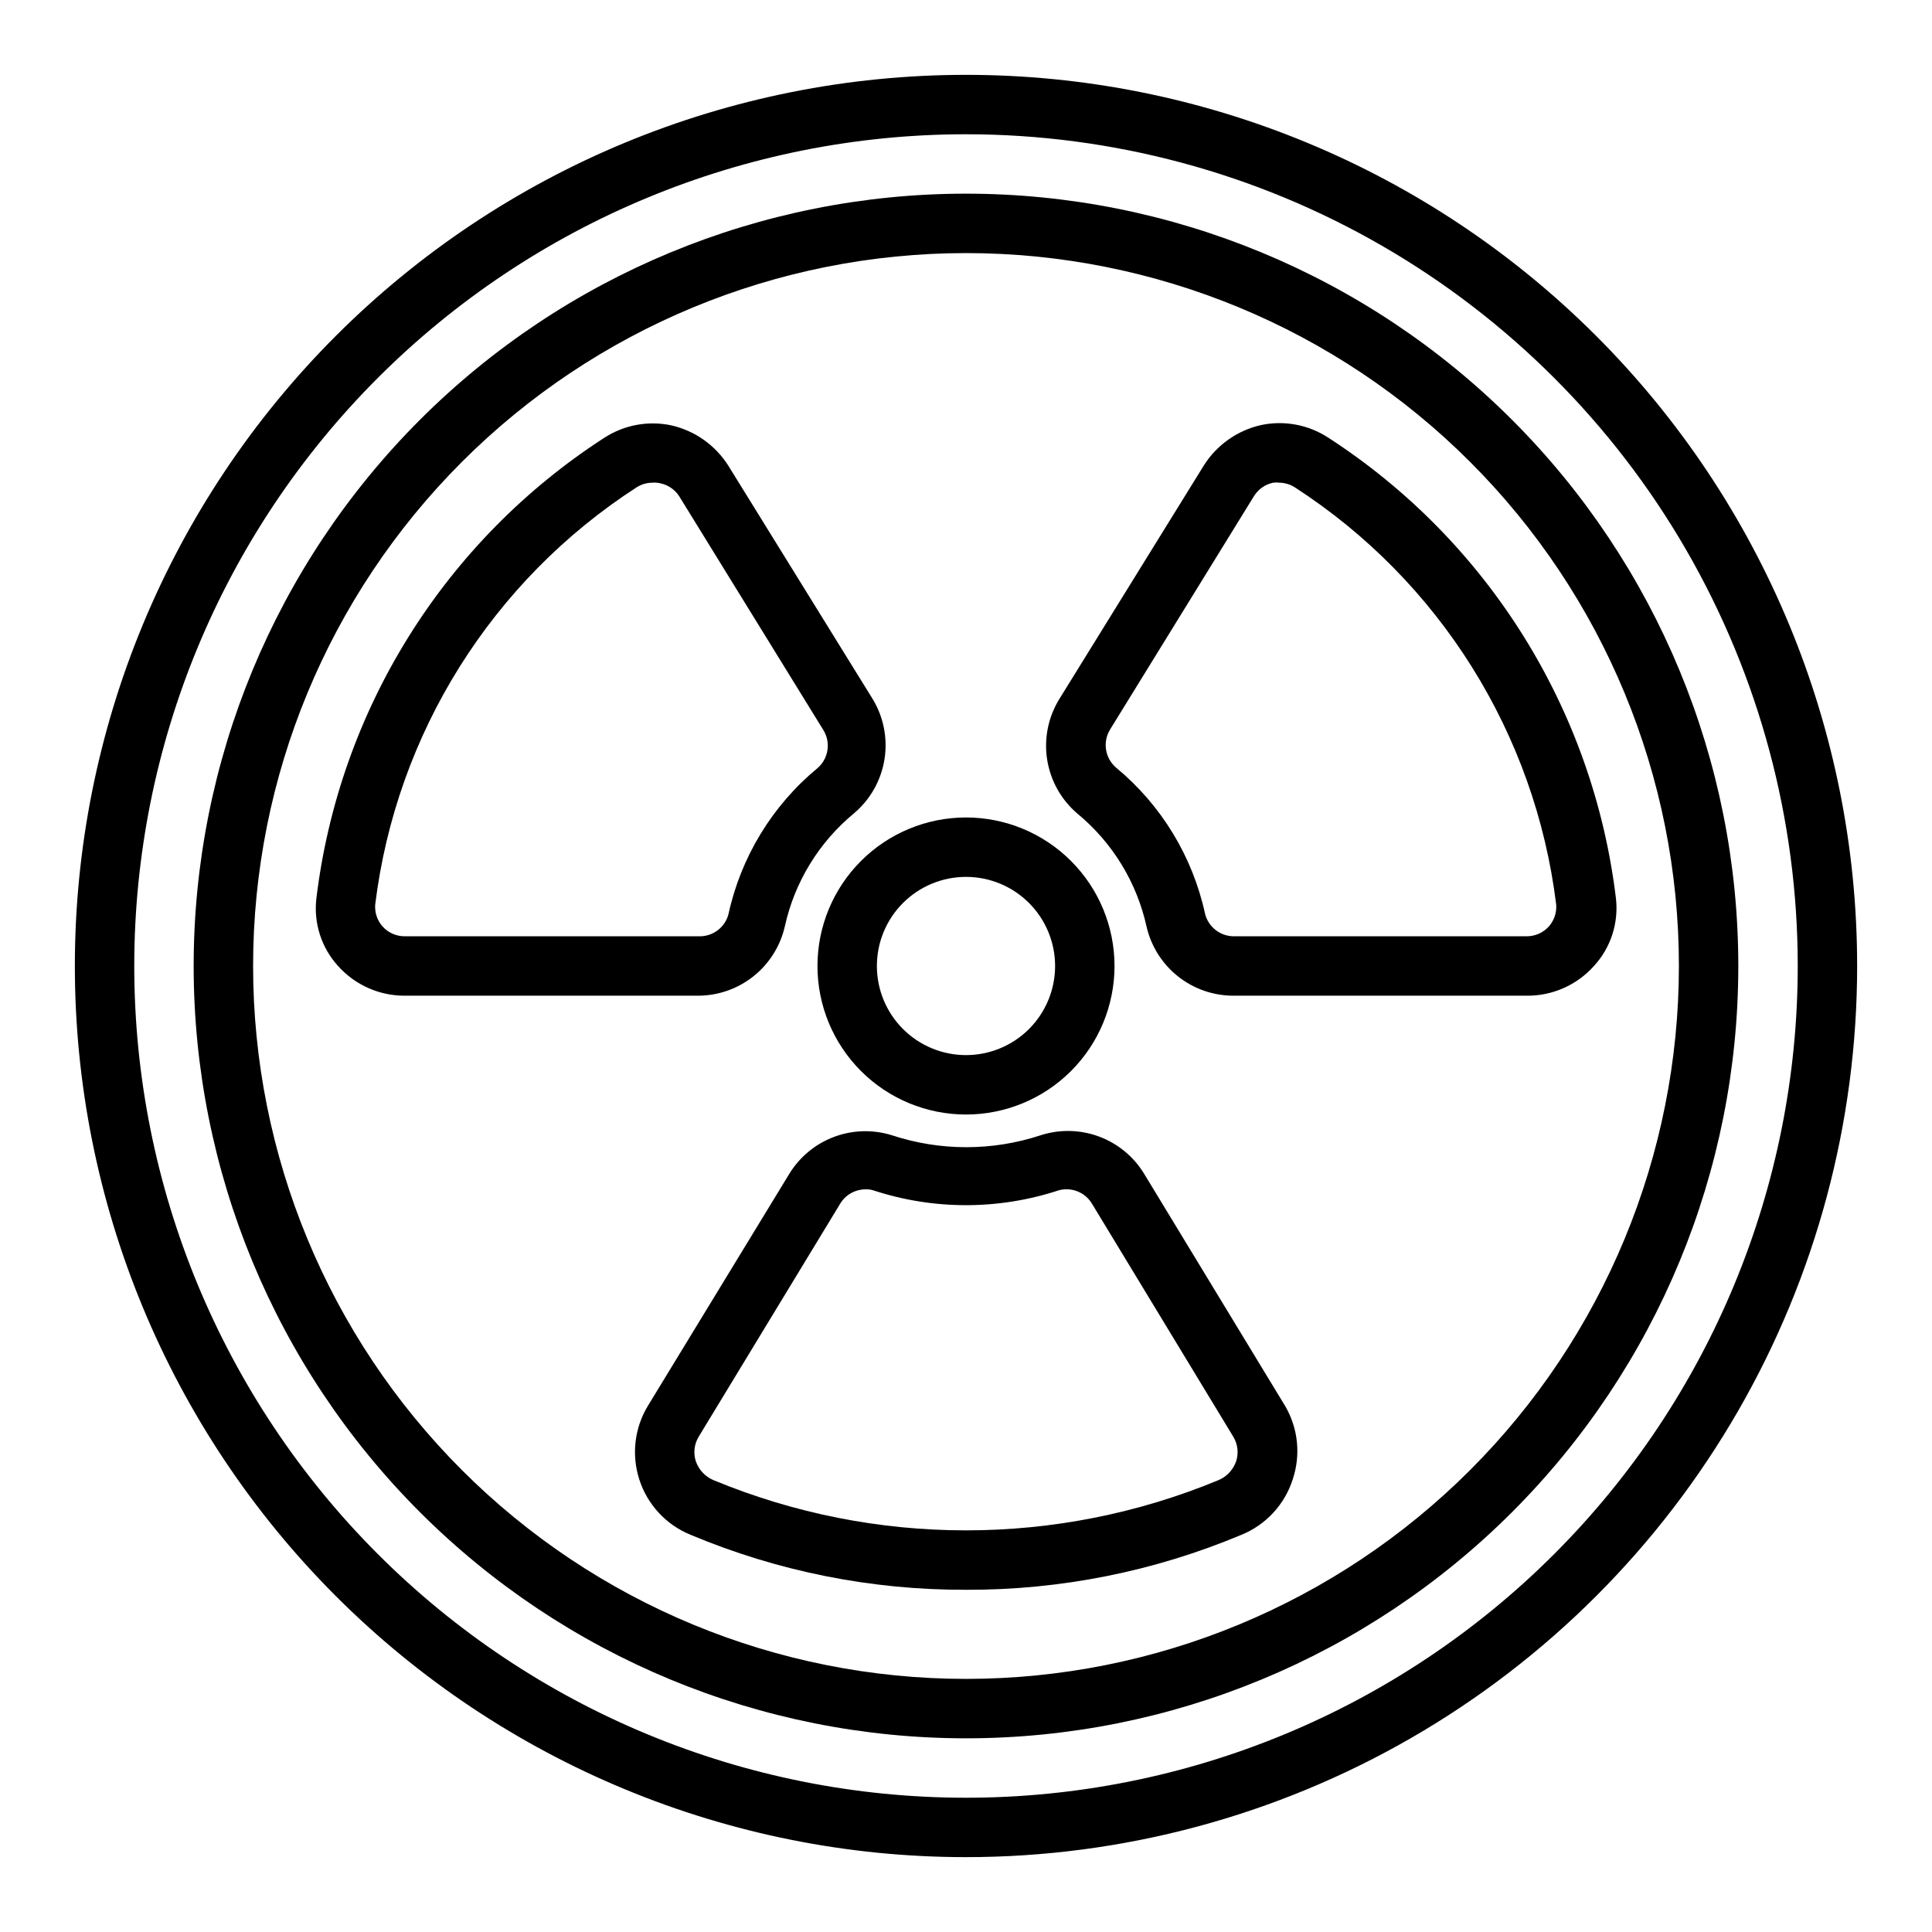
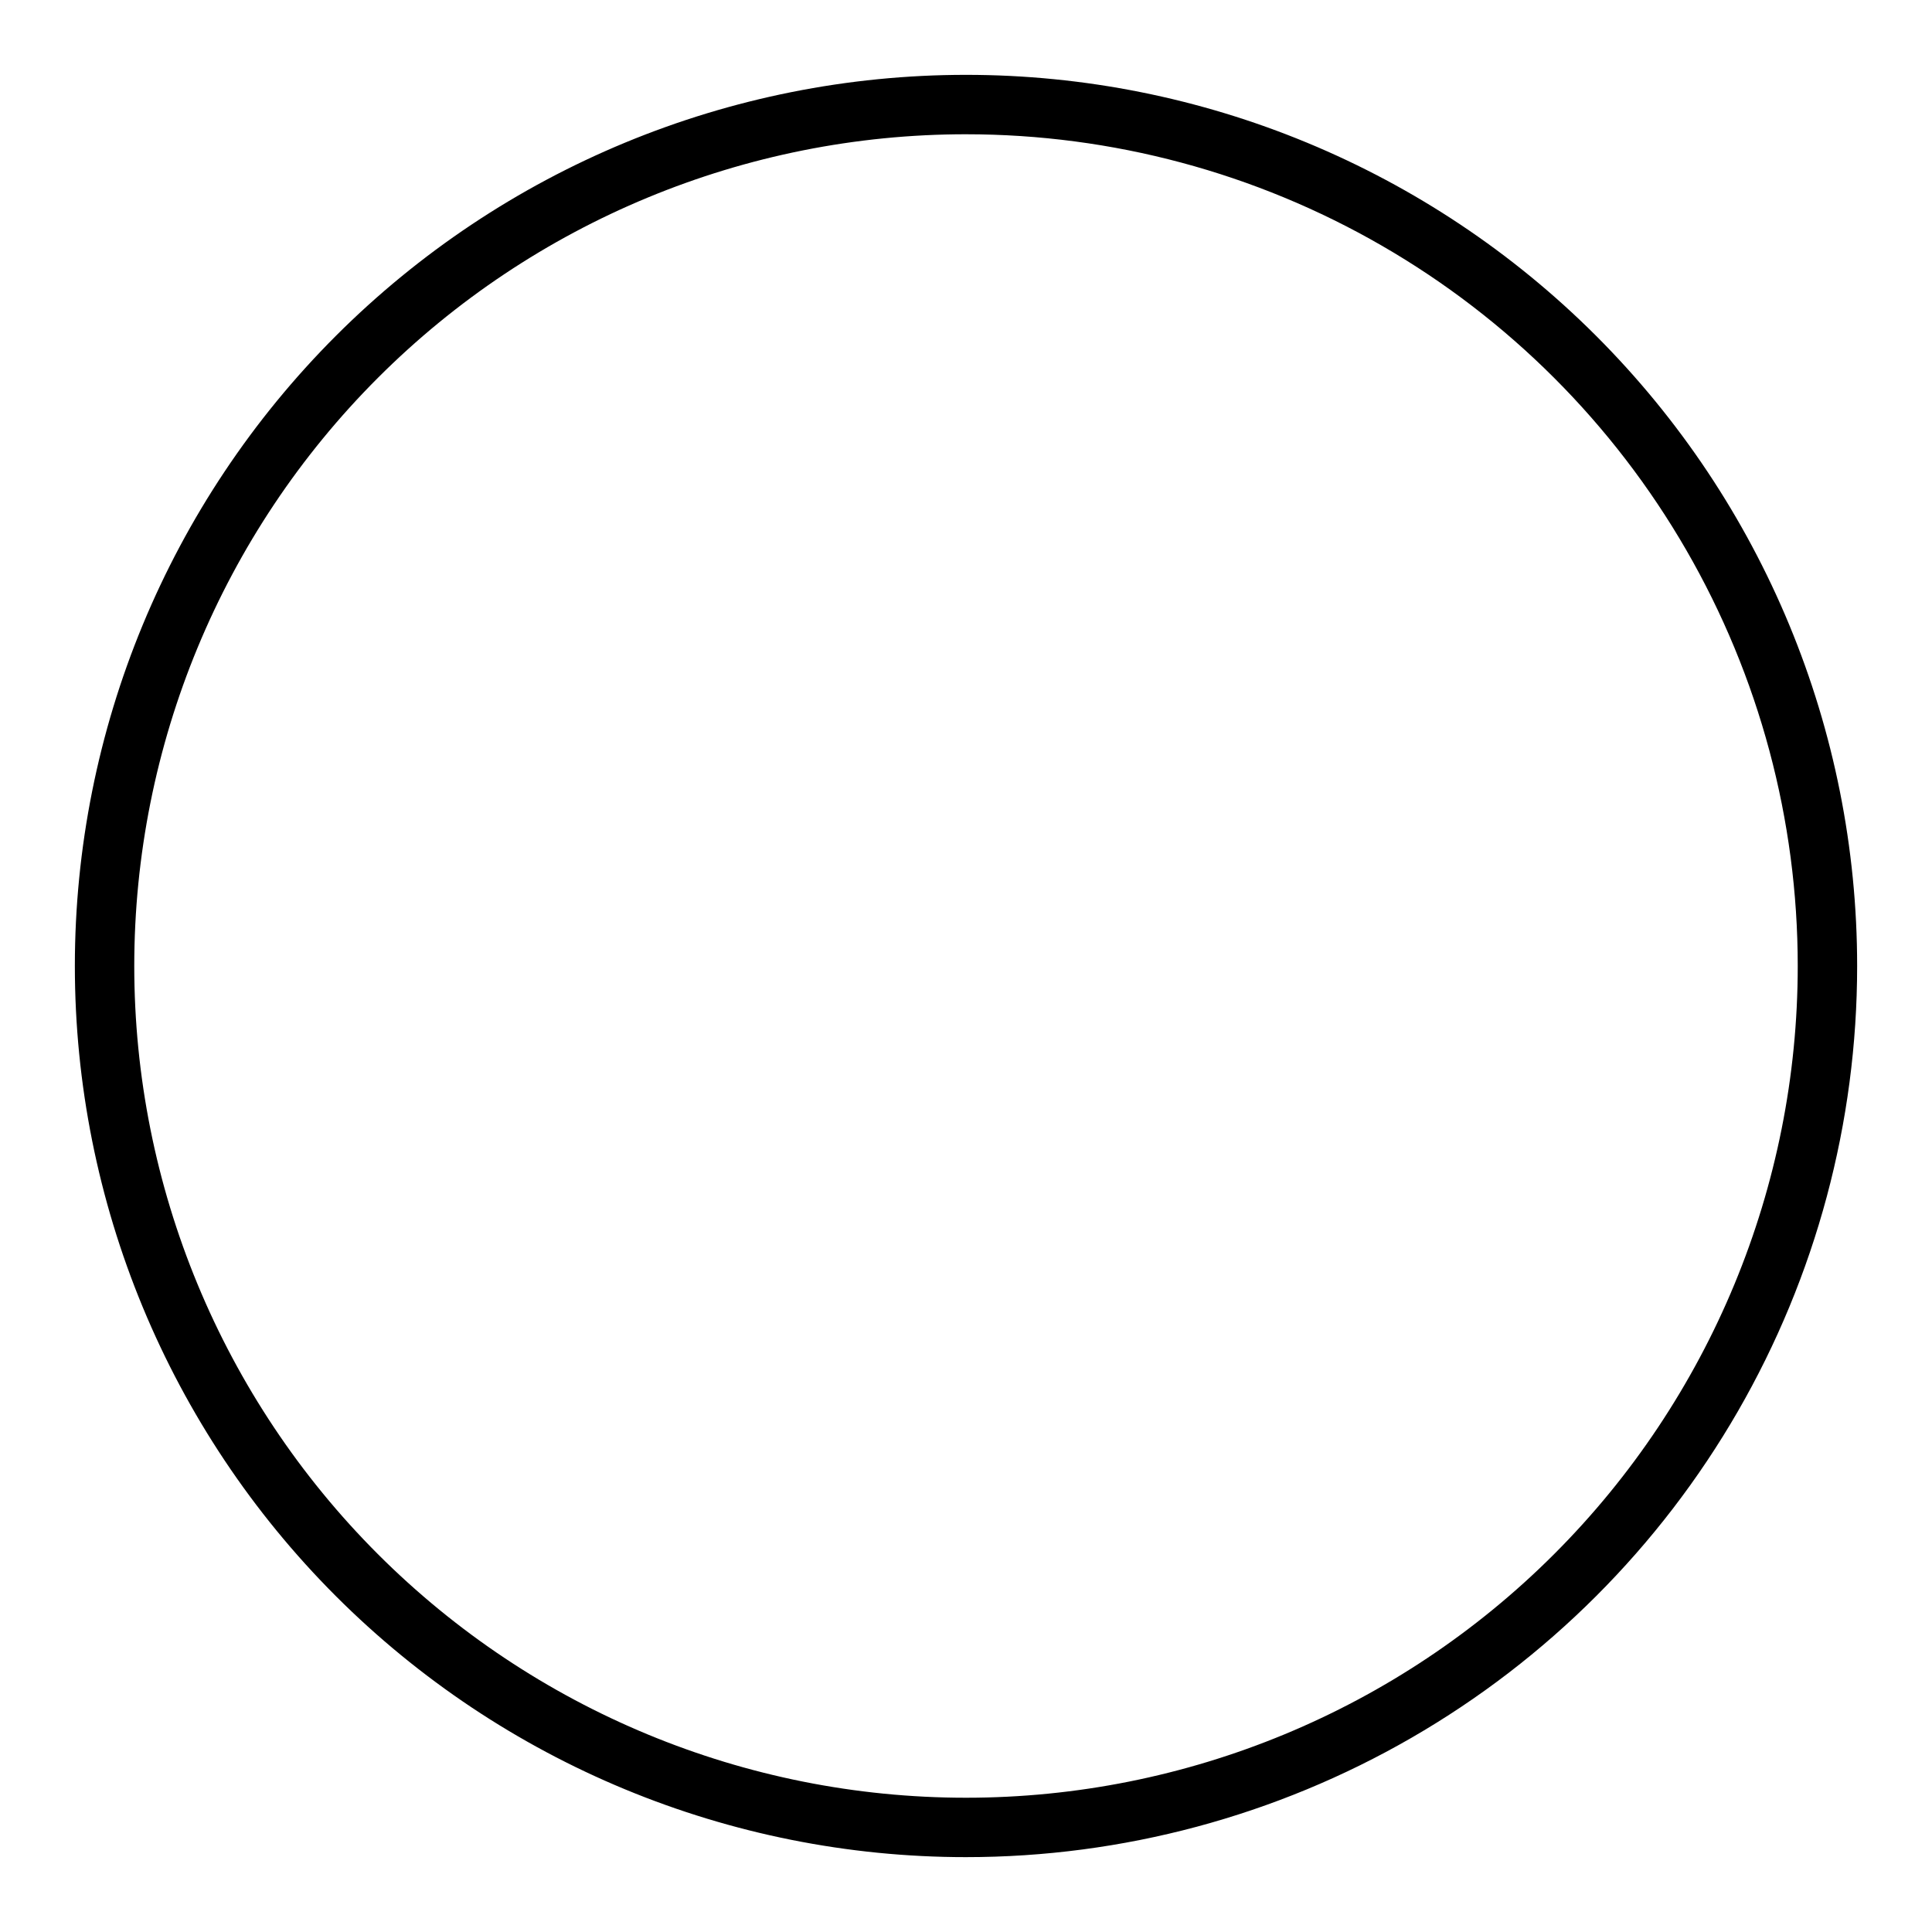
<svg xmlns="http://www.w3.org/2000/svg" fill="#000000" width="800px" height="800px" version="1.1" viewBox="144 144 512 512">
  <g>
    <path d="m400 636.16c-62.637 0-122.7-24.883-166.99-69.172-44.289-44.289-69.172-104.36-69.172-166.99 0-62.637 24.883-122.7 69.172-166.99 44.289-44.289 104.36-69.172 166.99-69.172 62.633 0 122.7 24.883 166.99 69.172 44.289 44.289 69.172 104.36 69.172 166.99 0 41.453-10.914 82.18-31.641 118.08-20.727 35.902-50.539 65.715-86.441 86.441-35.898 20.727-76.625 31.641-118.08 31.641zm0-456.58c-58.461 0-114.52 23.223-155.86 64.559s-64.559 97.398-64.559 155.86c0 58.457 23.223 114.52 64.559 155.86 41.336 41.336 97.398 64.559 155.86 64.559 58.457 0 114.52-23.223 155.86-64.559 41.336-41.336 64.559-97.398 64.559-155.86 0-38.691-10.184-76.703-29.527-110.21-19.348-33.508-47.172-61.332-80.68-80.676-33.508-19.348-71.516-29.531-110.21-29.531z" />
-     <path d="m400 604.67c-54.285 0-106.34-21.562-144.73-59.949-38.383-38.383-59.949-90.441-59.949-144.72 0-54.285 21.566-106.34 59.949-144.73 38.383-38.383 90.441-59.949 144.73-59.949 54.281 0 106.34 21.566 144.72 59.949 38.387 38.383 59.949 90.441 59.949 144.73 0 54.281-21.562 106.34-59.949 144.72-38.383 38.387-90.441 59.949-144.72 59.949zm0-393.6c-50.109 0-98.164 19.906-133.59 55.336s-55.336 83.484-55.336 133.59c0 50.105 19.906 98.16 55.336 133.59 35.43 35.434 83.484 55.336 133.59 55.336 50.105 0 98.16-19.902 133.59-55.336 35.434-35.43 55.336-83.484 55.336-133.59 0-50.109-19.902-98.164-55.336-133.59-35.43-35.43-83.484-55.336-133.59-55.336z" />
-     <path d="m400 565.31c-25.055 0.082-49.871-4.871-72.977-14.566-6.5-2.637-11.488-8.031-13.617-14.719-2.086-6.508-1.254-13.598 2.281-19.445l37.473-61.48c2.746-4.5 6.918-7.953 11.855-9.809s10.352-2.004 15.383-0.426c12.781 4.207 26.574 4.207 39.359 0 5.062-1.637 10.531-1.52 15.516 0.34 4.988 1.855 9.199 5.344 11.957 9.895l37.473 61.715v0.004c3.336 5.84 4.023 12.828 1.887 19.207-2.125 6.688-7.117 12.082-13.617 14.719-23.102 9.695-47.918 14.648-72.973 14.566zm-26.766-106.12c-2.723 0.055-5.227 1.516-6.613 3.859l-37.473 61.715c-1.156 1.918-1.441 4.234-0.785 6.375 0.762 2.309 2.484 4.176 4.723 5.117 42.844 17.742 90.98 17.742 133.82 0 2.238-0.941 3.961-2.809 4.723-5.117 0.656-2.141 0.371-4.457-0.785-6.375l-37.473-61.793c-1.805-2.988-5.359-4.43-8.738-3.543-16 5.273-33.273 5.273-49.277 0-0.691-0.199-1.41-0.281-2.125-0.238z" />
-     <path d="m548.62 407.87h-77.773c-5.332-0.004-10.504-1.809-14.676-5.125-4.176-3.316-7.102-7.945-8.312-13.137-2.586-11.77-9.043-22.332-18.34-29.996-4.309-3.668-7.152-8.762-8.02-14.355-0.867-5.59 0.305-11.305 3.297-16.109l38.18-61.715c3.426-5.477 8.891-9.355 15.191-10.785 6.133-1.305 12.535-0.113 17.789 3.309 20.895 13.508 38.559 31.449 51.742 52.547 13.184 21.102 21.562 44.844 24.539 69.547 0.758 6.543-1.367 13.098-5.824 17.949-4.523 5.059-11.008 7.926-17.793 7.871zm-65.492-135.95c-0.578-0.074-1.16-0.074-1.734 0-2.133 0.445-3.984 1.758-5.117 3.621l-38.102 61.797 0.004-0.004c-2.019 3.293-1.352 7.559 1.574 10.078 12 9.922 20.316 23.59 23.613 38.809 0.883 3.426 3.945 5.84 7.481 5.902h77.617c2.316 0.043 4.531-0.934 6.062-2.676 1.348-1.566 2.027-3.602 1.887-5.668-5.559-45.352-30.965-85.898-69.352-110.68-1.184-0.734-2.543-1.145-3.934-1.18z" />
-     <path d="m329.15 407.87h-77.773c-6.785 0.055-13.266-2.812-17.793-7.871-4.406-4.848-6.5-11.363-5.746-17.871 2.981-24.699 11.359-48.445 24.539-69.543 13.184-21.102 30.848-39.043 51.742-52.551 5.258-3.422 11.656-4.609 17.789-3.309 6.258 1.43 11.691 5.277 15.117 10.707l38.18 61.715c2.953 4.812 4.082 10.523 3.188 16.098-0.895 5.574-3.758 10.645-8.07 14.289-9.297 7.664-15.754 18.227-18.34 29.992-1.188 5.18-4.086 9.809-8.23 13.137-4.141 3.328-9.285 5.164-14.602 5.207zm-12.277-135.95c-1.449 0.008-2.863 0.418-4.094 1.18-38.387 24.781-63.793 65.328-69.352 110.68-0.141 2.066 0.539 4.102 1.887 5.668 1.527 1.742 3.746 2.719 6.062 2.676h77.773c3.641 0.137 6.894-2.238 7.875-5.746 3.297-15.219 11.613-28.887 23.613-38.809 2.926-2.519 3.594-6.785 1.574-10.074l-38.102-61.797h0.004c-1.133-1.863-2.984-3.176-5.117-3.621-0.695-0.164-1.414-0.219-2.125-0.156z" />
-     <path d="m400 439.36c-10.441 0-20.453-4.148-27.832-11.527-7.383-7.383-11.531-17.395-11.531-27.832 0-10.441 4.148-20.453 11.531-27.832 7.379-7.383 17.391-11.531 27.832-11.531 10.438 0 20.449 4.148 27.832 11.531 7.379 7.379 11.527 17.391 11.527 27.832 0 10.438-4.148 20.449-11.527 27.832-7.383 7.379-17.395 11.527-27.832 11.527zm0-62.977c-6.266 0-12.273 2.488-16.699 6.918-4.43 4.426-6.918 10.434-6.918 16.699 0 6.262 2.488 12.27 6.918 16.699 4.426 4.426 10.434 6.914 16.699 6.914 6.262 0 12.27-2.488 16.699-6.914 4.426-4.43 6.914-10.438 6.914-16.699 0-6.266-2.488-12.273-6.914-16.699-4.43-4.43-10.438-6.918-16.699-6.918z" />
  </g>
</svg>